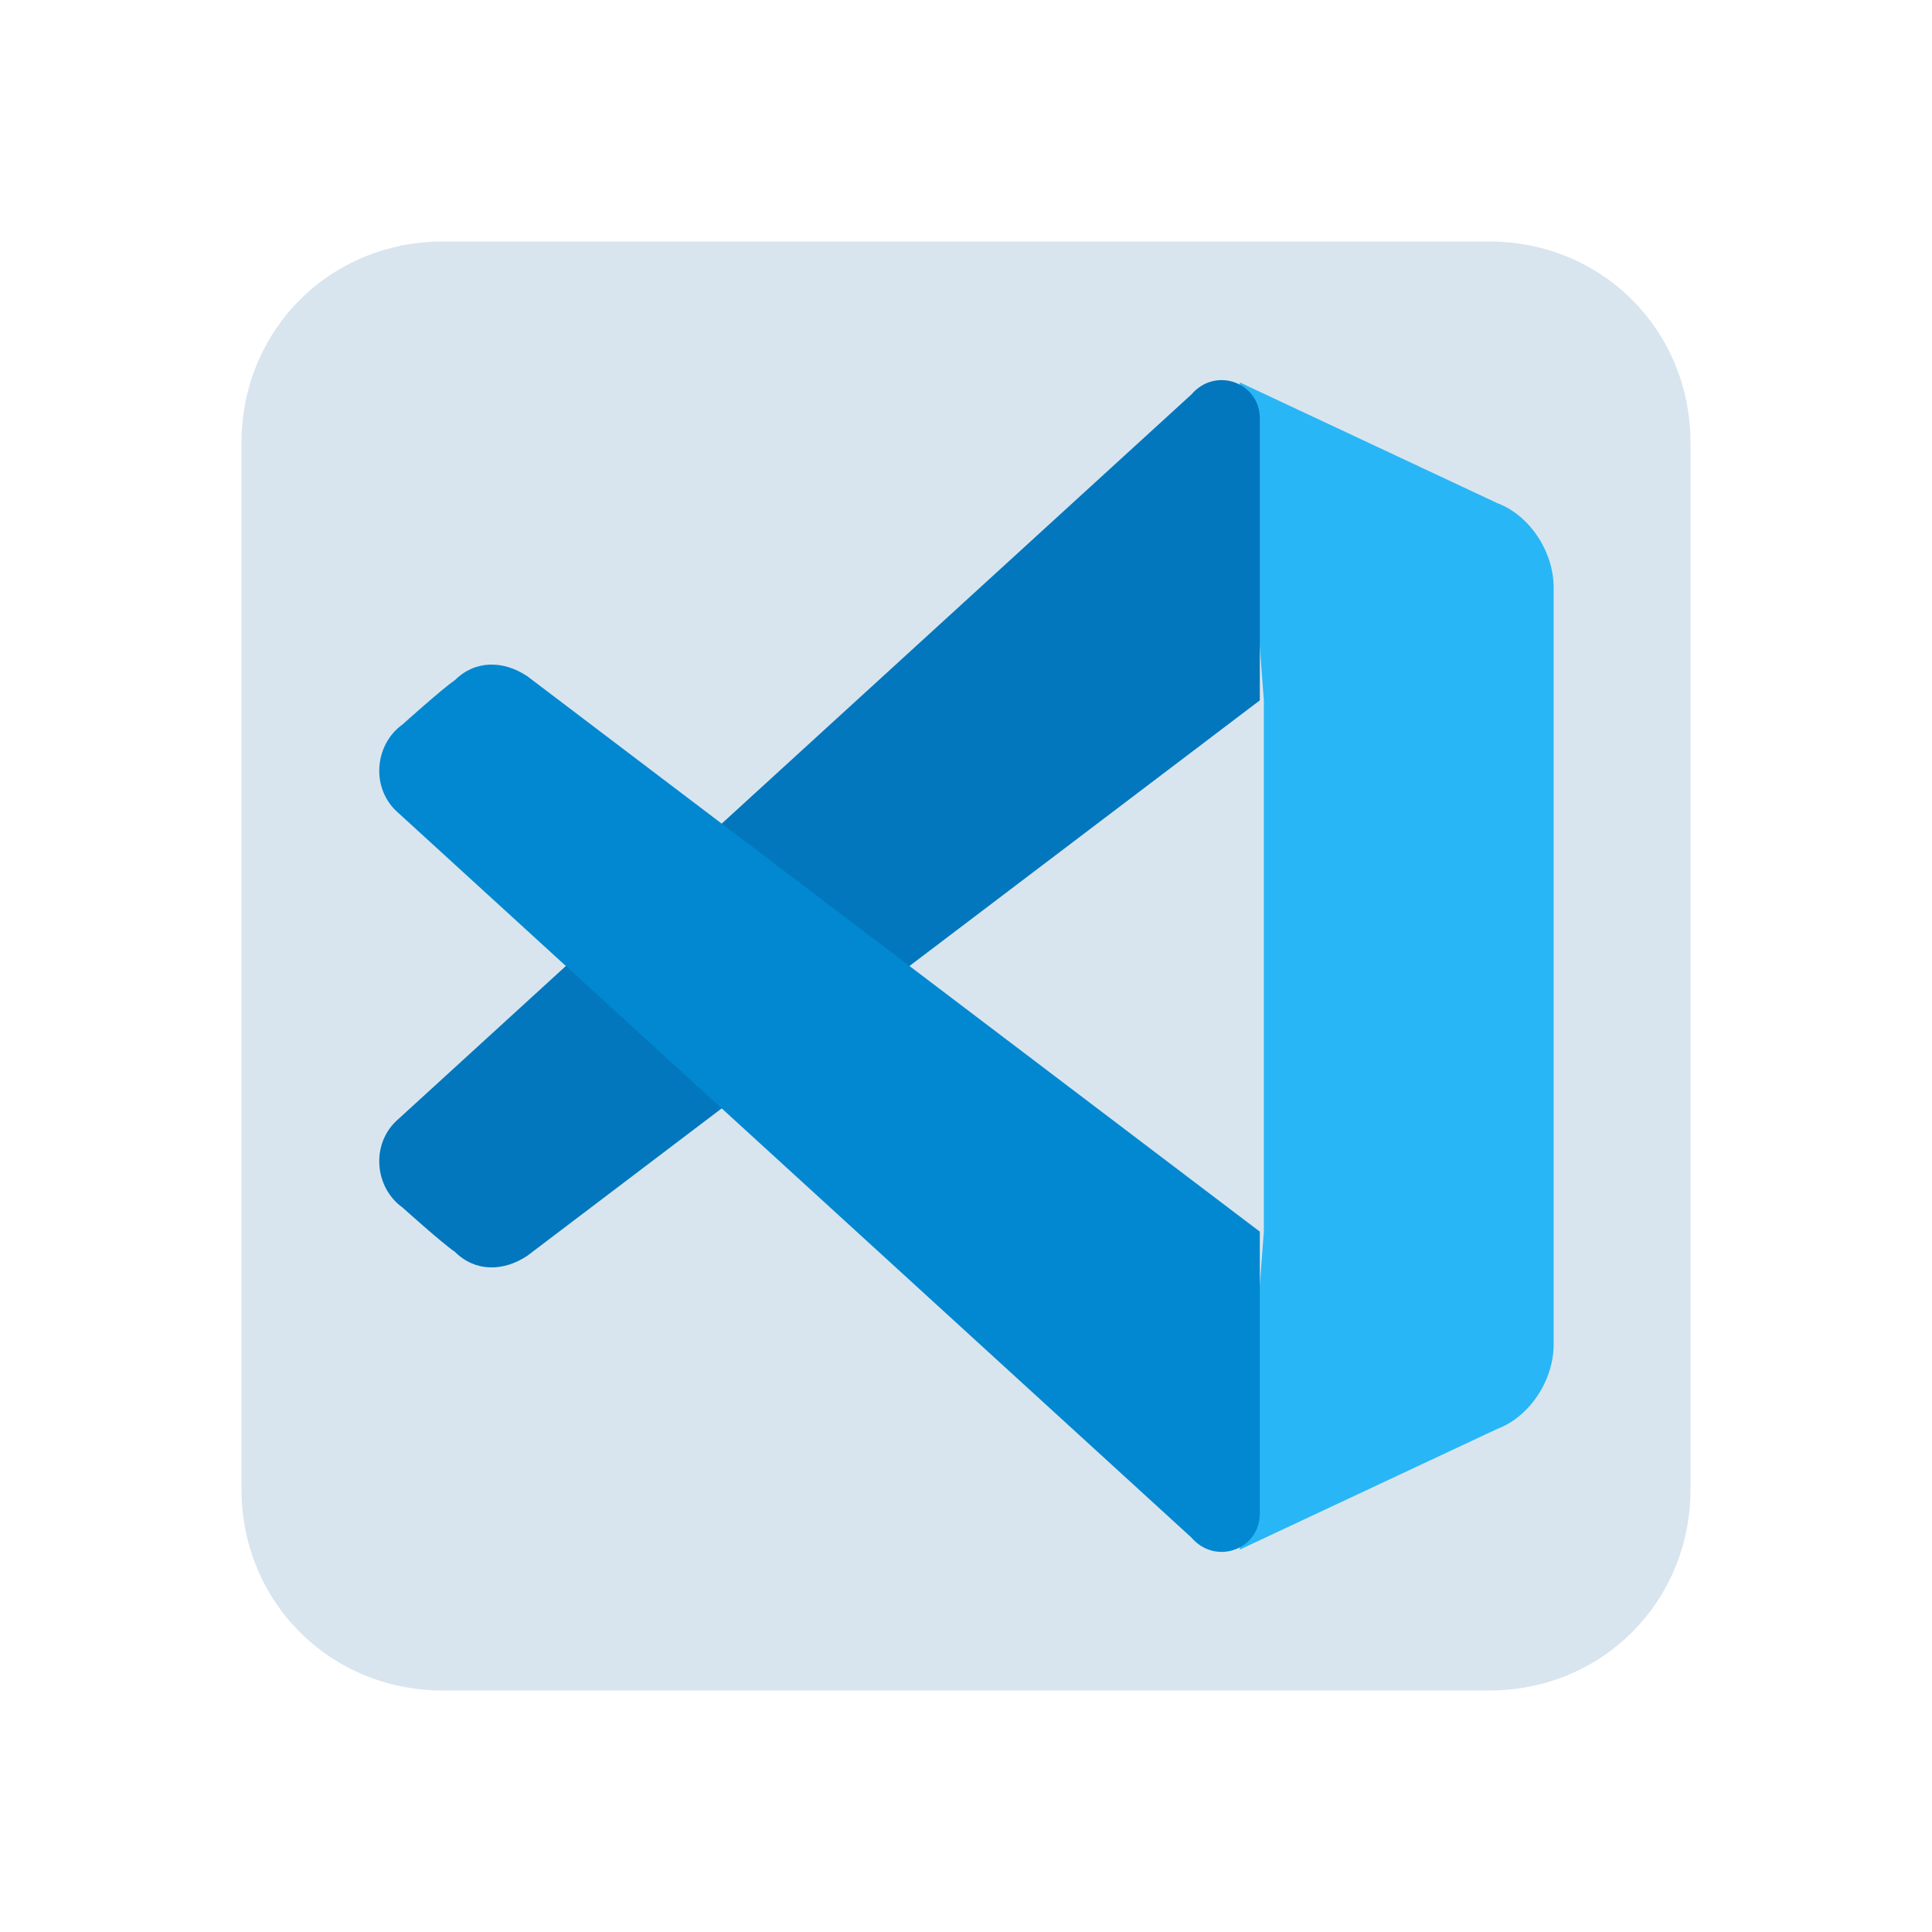
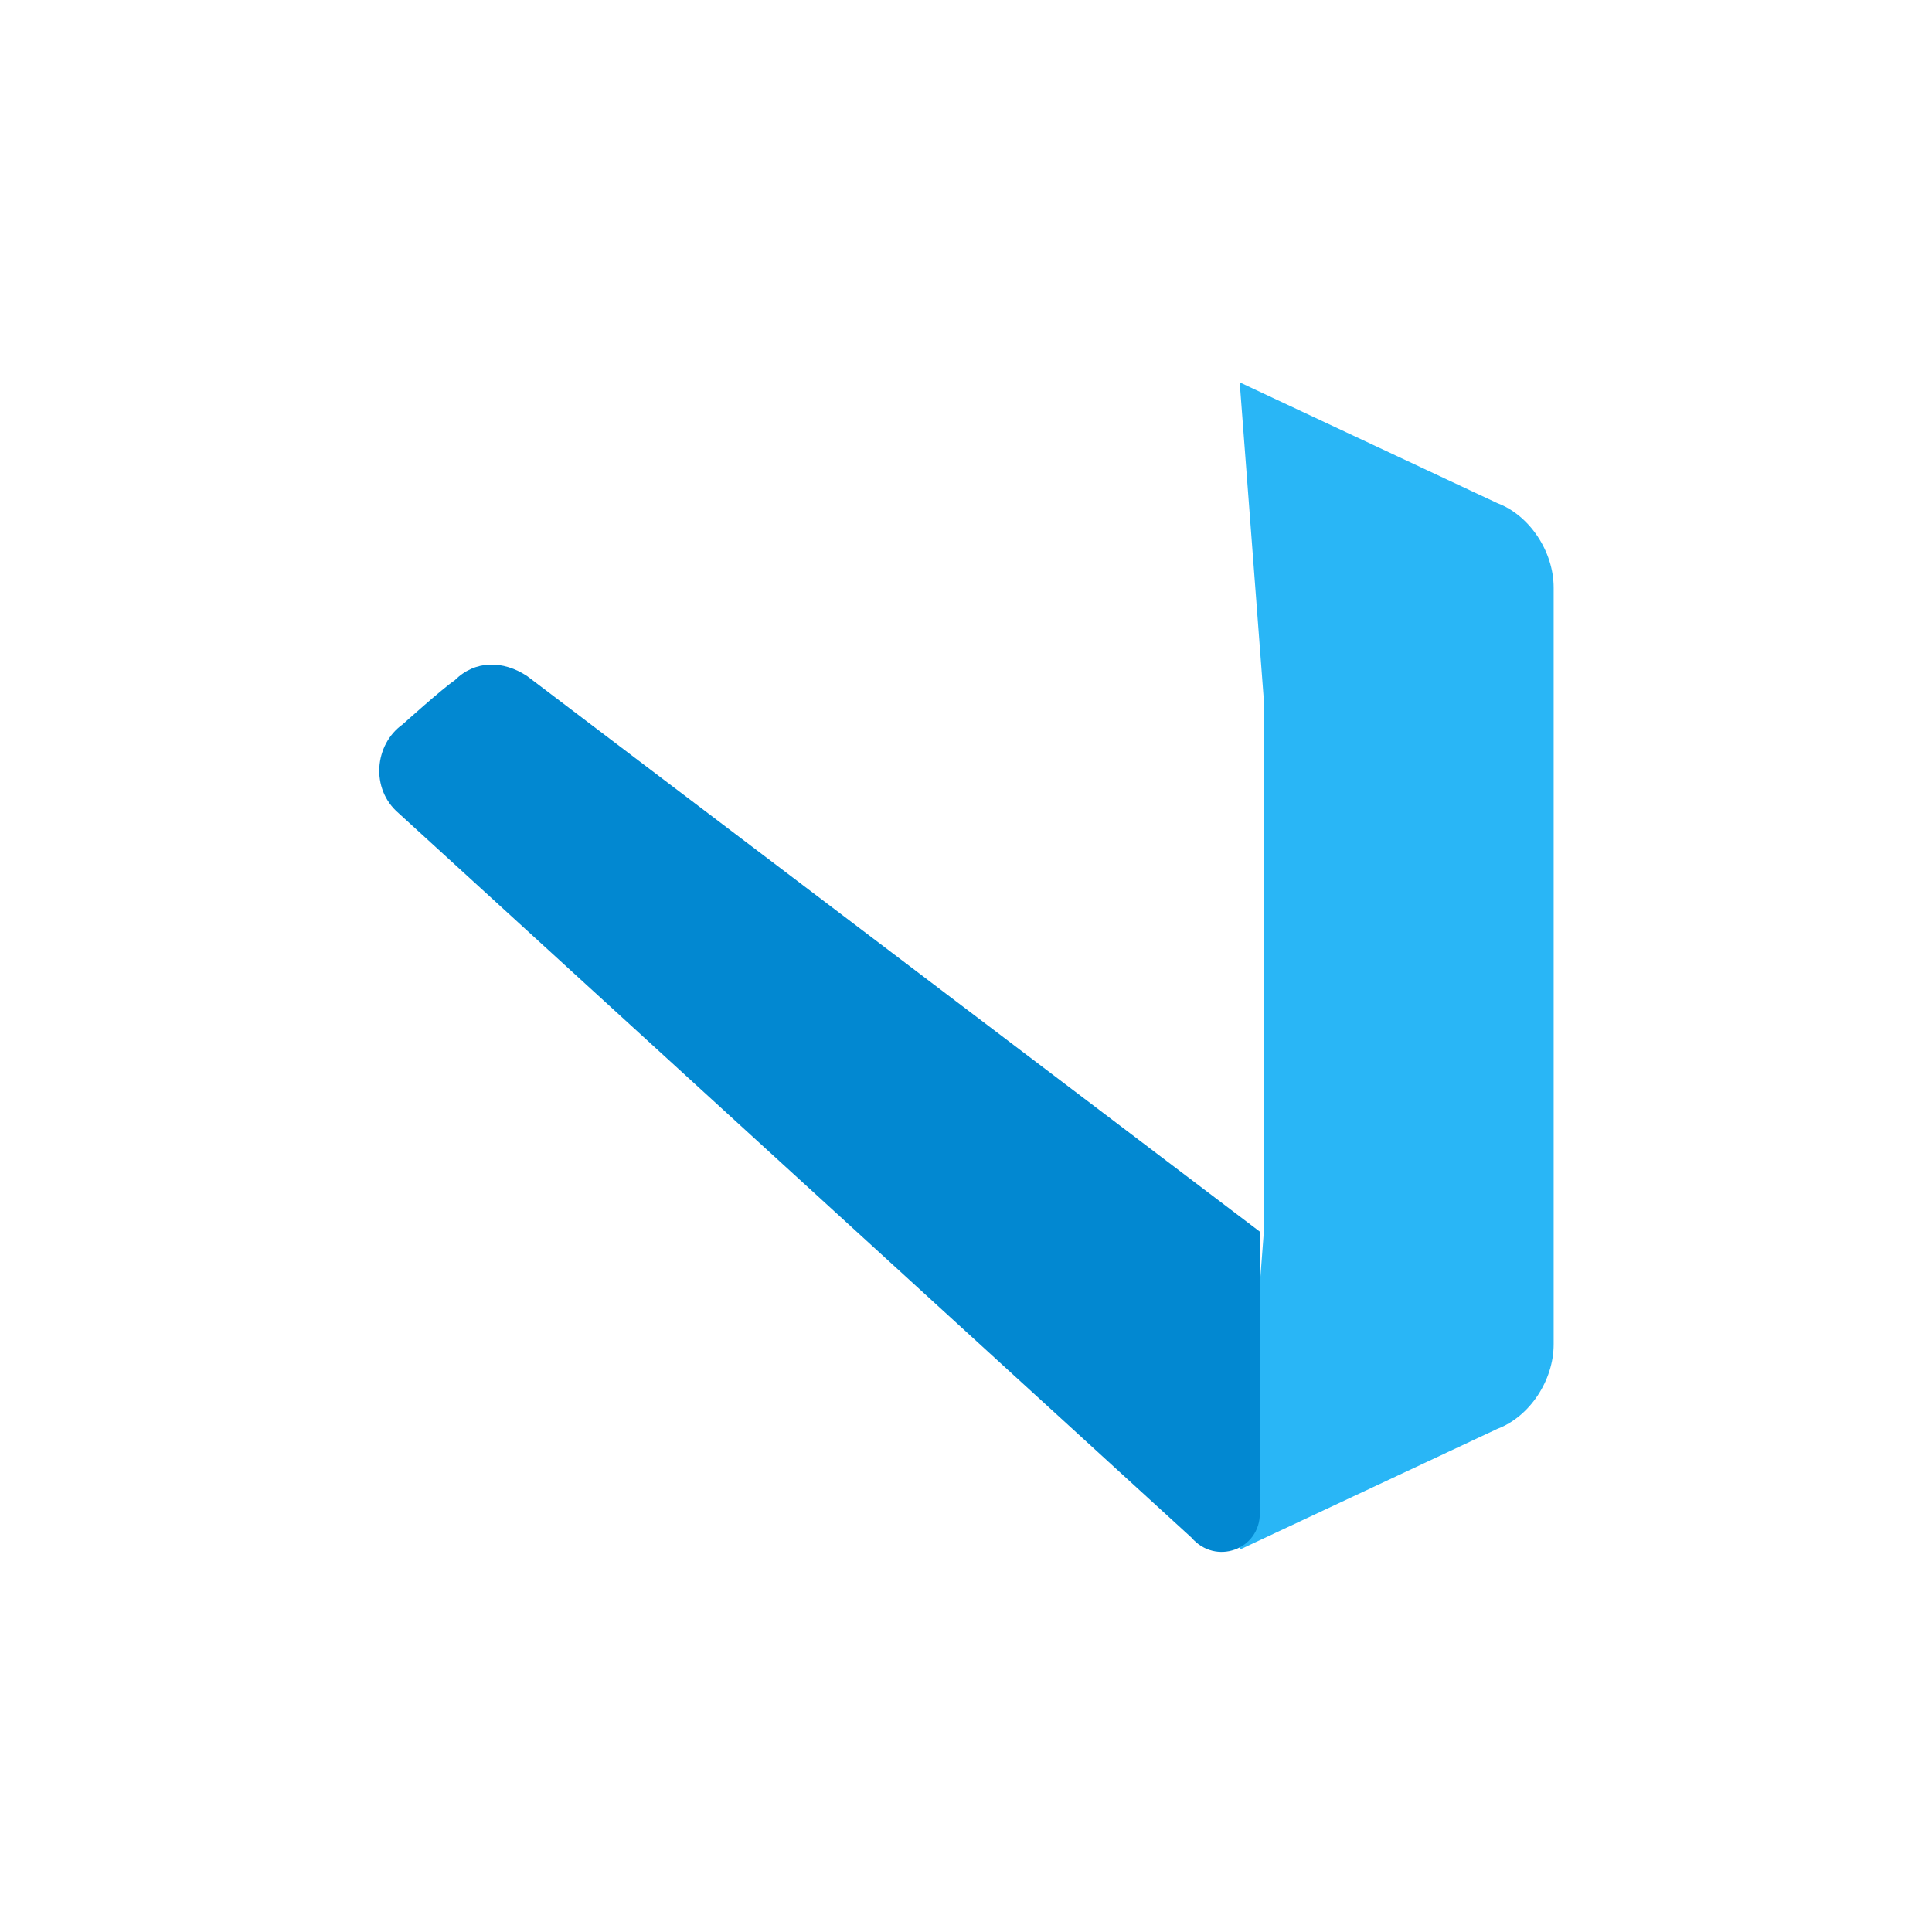
<svg xmlns="http://www.w3.org/2000/svg" version="1.1" id="Calque_1" x="0px" y="0px" viewBox="0 0 48 48" style="enable-background:new 0 0 48 48;" xml:space="preserve">
  <style type="text/css">
	.st0{fill:#D8E5EF;}
	.st1{fill:#29B6F6;}
	.st2{fill:#0277BD;}
	.st3{fill:#0288D1;}
</style>
-   <path class="st0" d="M11,6c-2.8,0-5,2.2-5,5v26c0,2.8,2.2,5,5,5h26c2.8,0,5-2.2,5-5V11c0-2.8-2.2-5-5-5H11z" />
  <path class="st1" d="M38.6,14.6v18.8c0,0.9-0.6,1.8-1.4,2.1l-6.4,3l0.6-7.9V17.4l-0.6-7.9l6.4,3C38,12.8,38.6,13.7,38.6,14.6z" />
-   <path class="st2" d="M13.1,31.2l18.2-13.8v-7c0-0.9-1.1-1.3-1.7-0.6L9.9,27.8C9.2,28.4,9.3,29.5,10,30c0,0,1,0.9,1.3,1.1  C11.8,31.6,12.5,31.6,13.1,31.2z" />
  <path class="st3" d="M13.1,16.8l18.2,13.8v7c0,0.9-1.1,1.3-1.7,0.6L9.9,20.2C9.2,19.6,9.3,18.5,10,18c0,0,1-0.9,1.3-1.1  C11.8,16.4,12.5,16.4,13.1,16.8z" />
</svg>